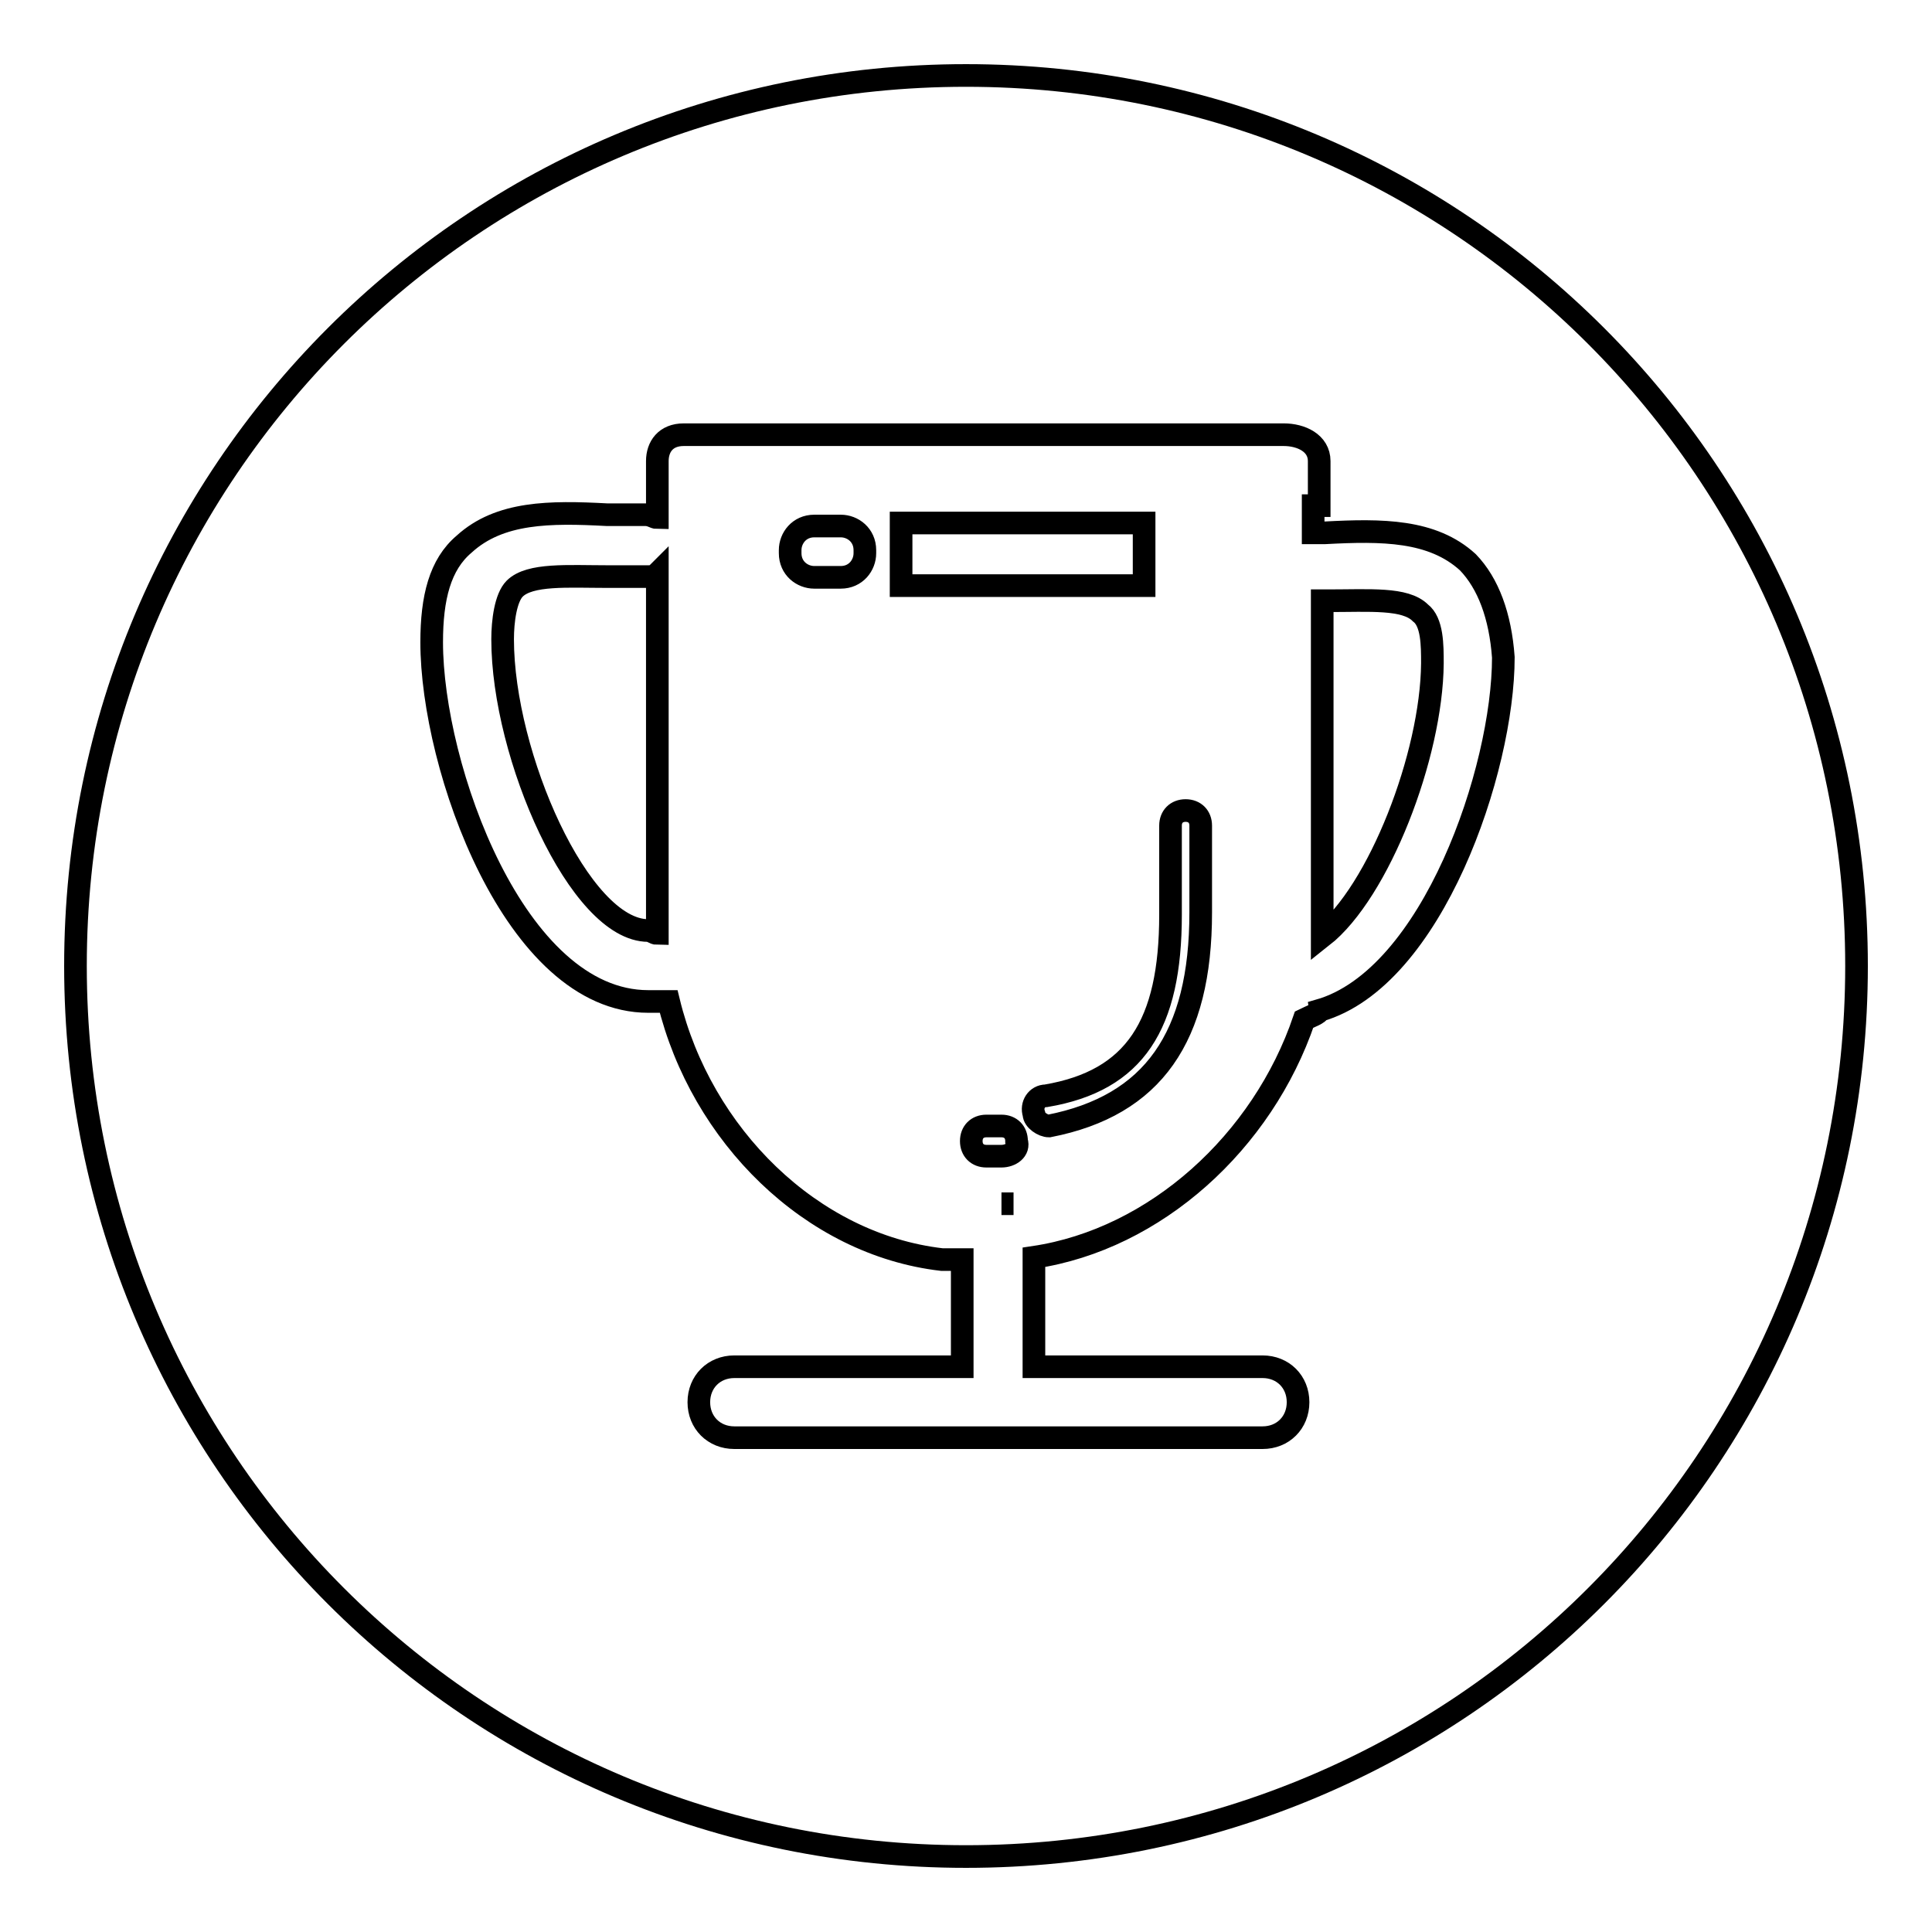
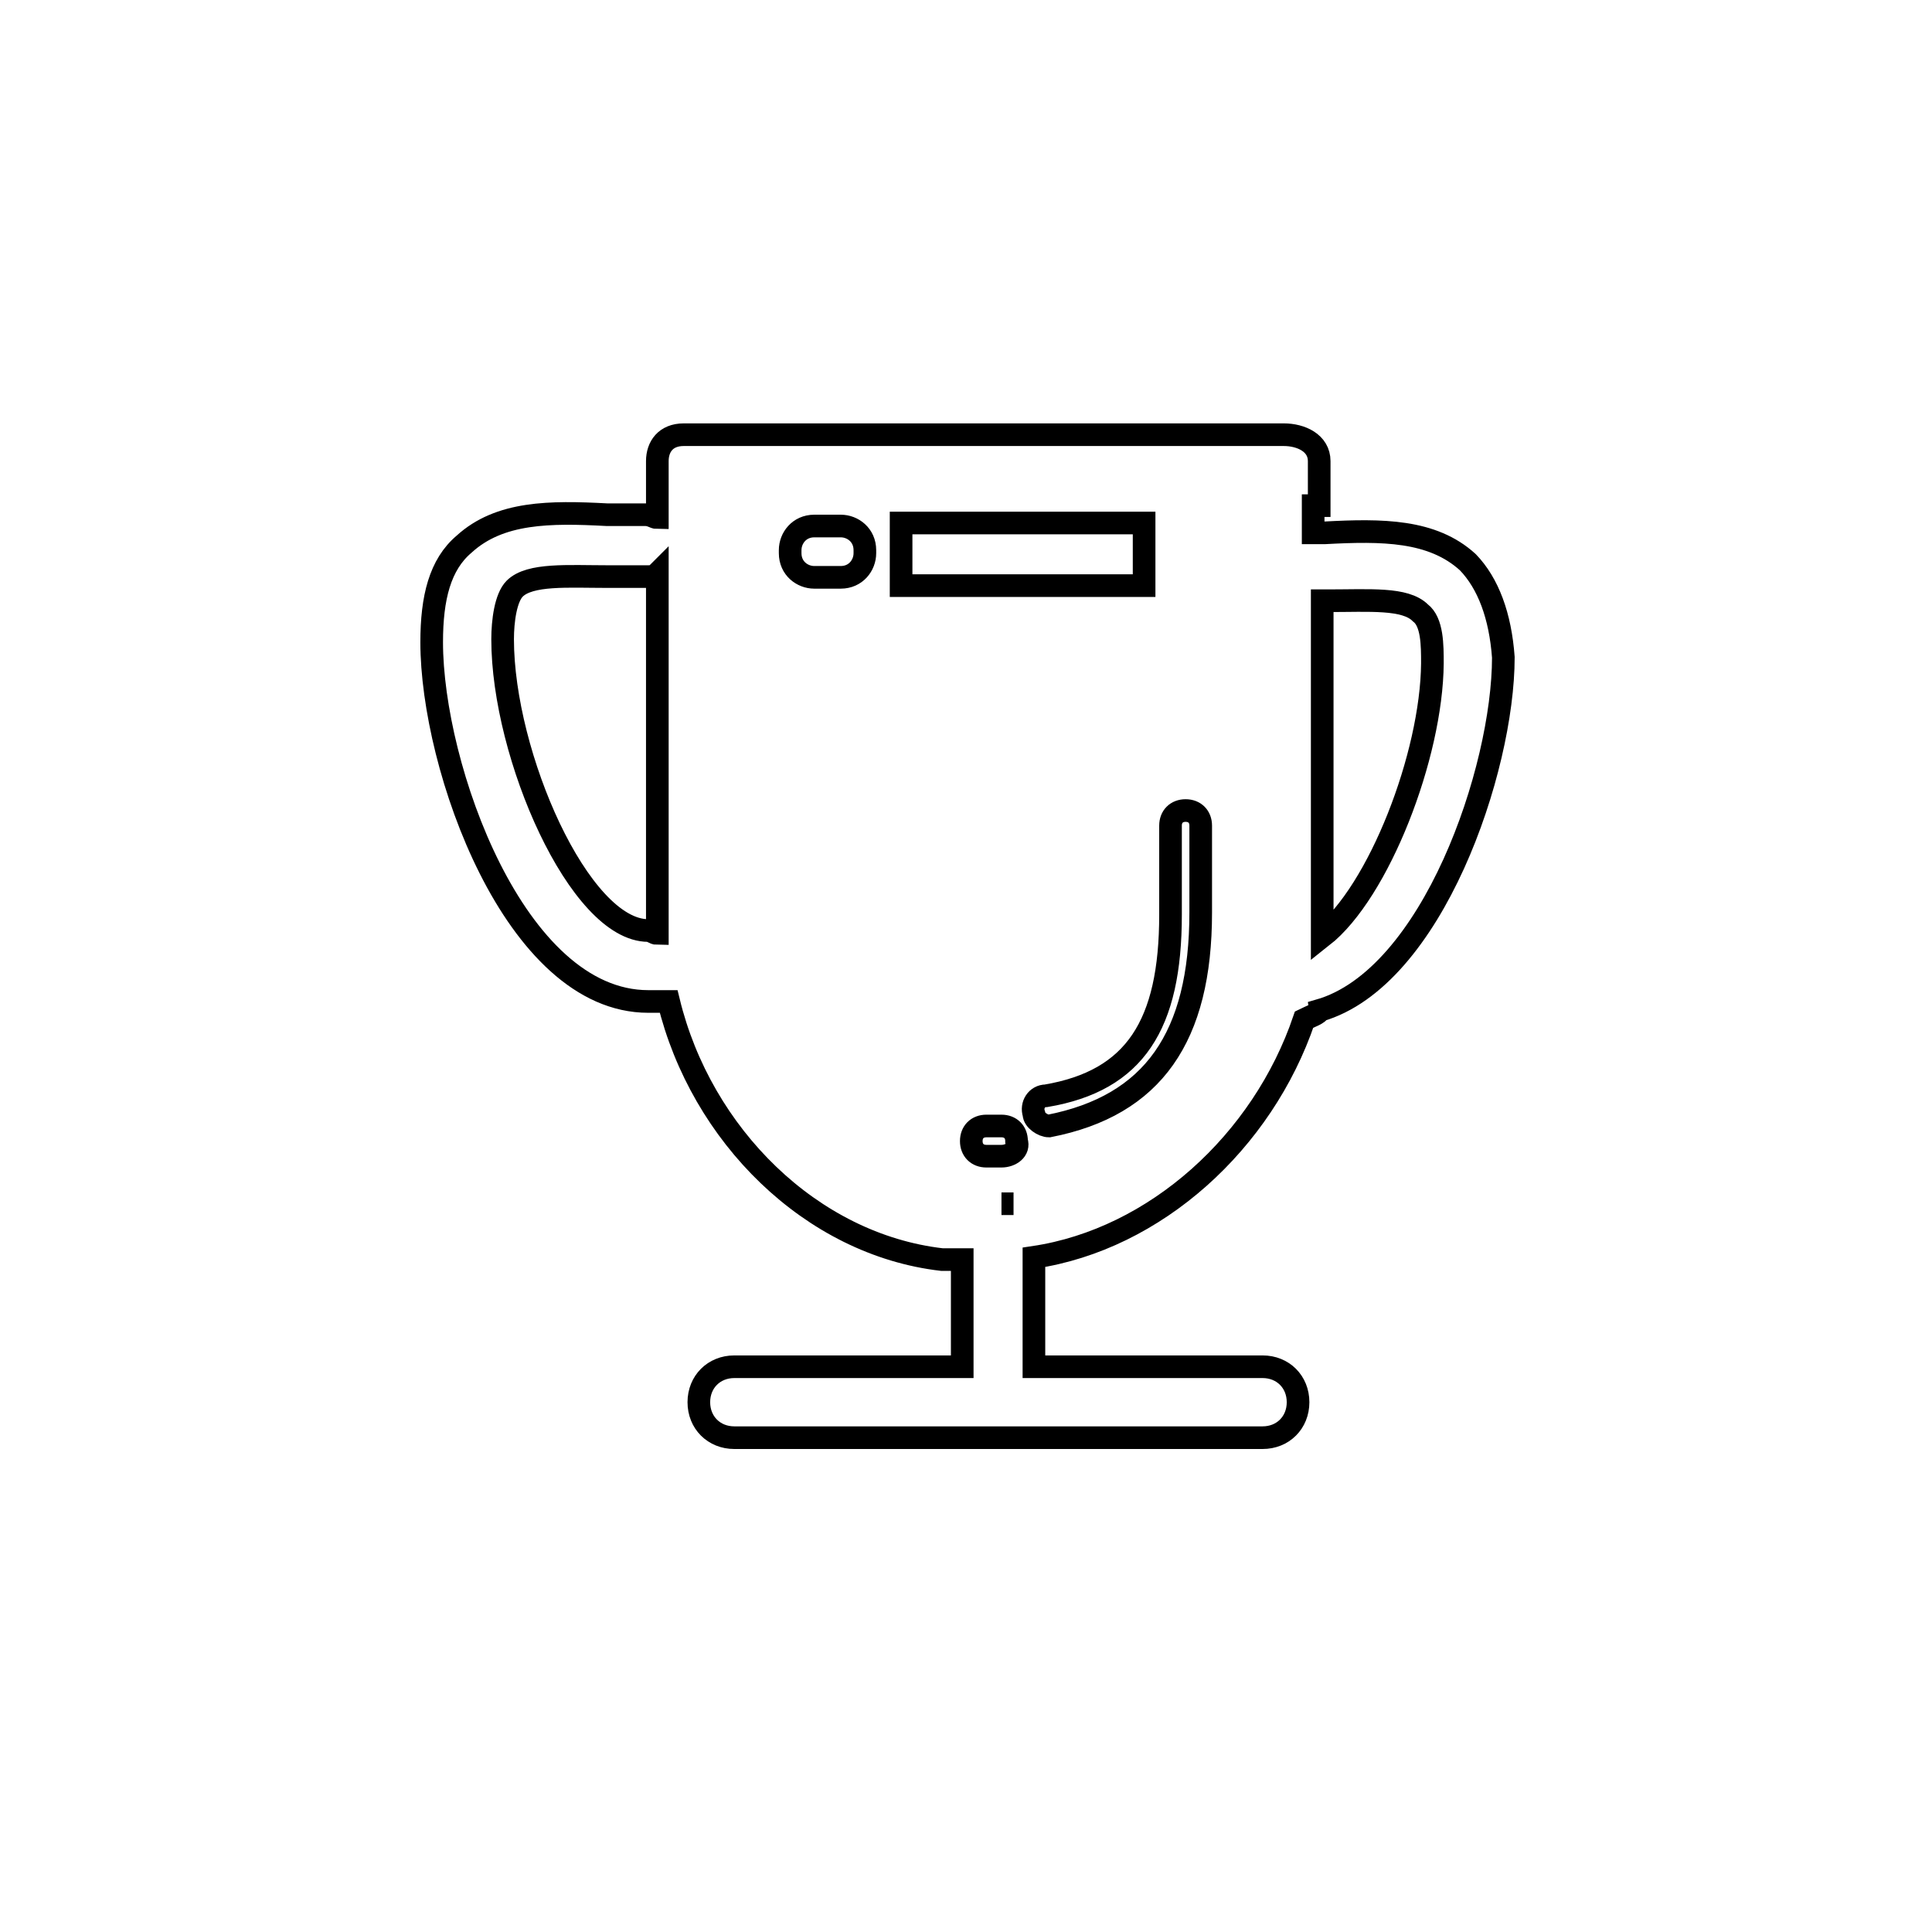
<svg xmlns="http://www.w3.org/2000/svg" version="1.1" x="0px" y="0px" viewBox="0 0 256 256" enable-background="new 0 0 256 256" xml:space="preserve">
  <g>
    <g>
-       <path stroke-width="3" fill-opacity="0" stroke="#000000" d="M128,10c65.3,0,118,52.7,118,118s-52.7,118-118,118S10,193.3,10,128S62.7,10,128,10z" />
      <path stroke-width="3" fill-opacity="0" stroke="#000000" d="M194.5,74.5c-4.7-4.3-11.4-4.3-18.9-3.9h-0.4H174V67h0.8v-5.9c0-2.4-2.4-3.5-4.7-3.5H90.6c-2.4,0-3.5,1.6-3.5,3.5v7.5c-0.4,0-0.8-0.4-1.6-0.4c-2,0-3.5,0-5.1,0c-7.5-0.4-14.2-0.4-18.9,3.9c-3.2,2.7-4.3,7.1-4.3,13c0,16.5,11,47.6,28.7,47.6h2.7c4.3,17.7,18.9,32.2,36.2,34.2h2.7v14.2H97.3c-2.7,0-4.7,2-4.7,4.7s2,4.7,4.7,4.7h70c2.7,0,4.7-2,4.7-4.7s-2-4.7-4.7-4.7h-30.3v-14.5c16.1-2.4,30.3-15.3,35.8-31.5c0.8-0.4,2-0.8,2-1.2c15-4.3,24.4-31.9,24.4-46.8C198.8,81.6,197.2,77.3,194.5,74.5z M87.1,122.1L87.1,122.1v1.6c-0.4,0-0.8-0.4-1.2-0.4c-9.1,0-19.3-23.2-19.3-38.6c0-2.4,0.4-5.5,1.6-6.7c2-2,7.1-1.6,12.2-1.6c1.6,0,3.5,0,5.5,0c0.4,0,0.8,0,1.2-0.4v1.6l0,0V122.1z M114.6,73.3c0,1.6-1.2,3.2-3.2,3.2h-3.5c-1.6,0-3.2-1.2-3.2-3.2v-0.4c0-1.6,1.2-3.2,3.2-3.2h3.5c1.6,0,3.2,1.2,3.2,3.2V73.3z M133.9,159.5h-1.2h1.6H133.9z M132.7,153.2h-2c-1.2,0-2-0.8-2-2c0-1.2,0.8-2,2-2h2c1.2,0,2,0.8,2,2C135.1,152.4,133.9,153.2,132.7,153.2z M119.4,77.6v-8.3h32.2v8.3H119.4z M159.1,120.9c0,16.5-6.3,25.6-20.1,28.3l0,0c-0.8,0-2-0.8-2-1.6c-0.4-1.2,0.4-2.4,1.6-2.4c11.8-2,16.5-9.4,16.5-24v-11.8c0-1.2,0.8-2,2-2c1.2,0,2,0.8,2,2V120.9z M175.2,124.1V79.6c0.4,0,0.4,0,0.8,0c5.5,0,10.2-0.4,12.2,1.6c1.6,1.2,1.6,4.3,1.6,6.7C189.7,100.1,182.7,118.2,175.2,124.1z" />
    </g>
  </g>
</svg>